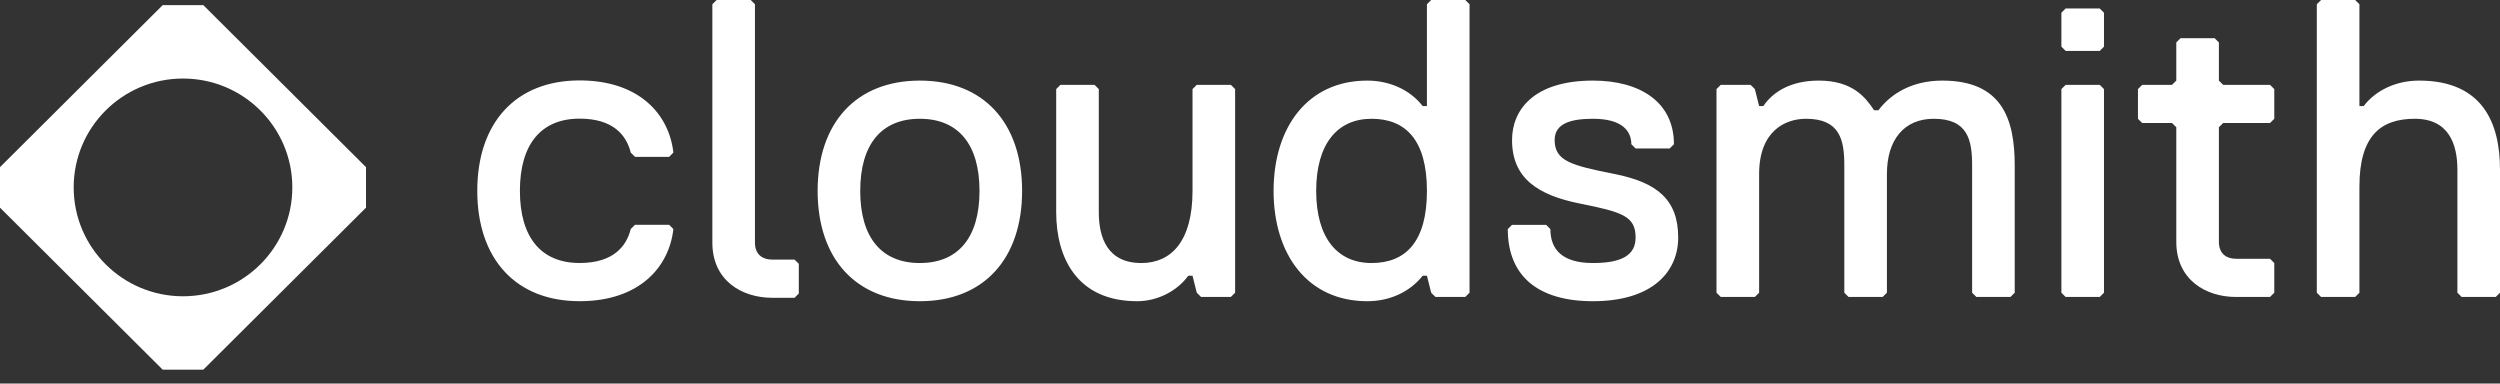
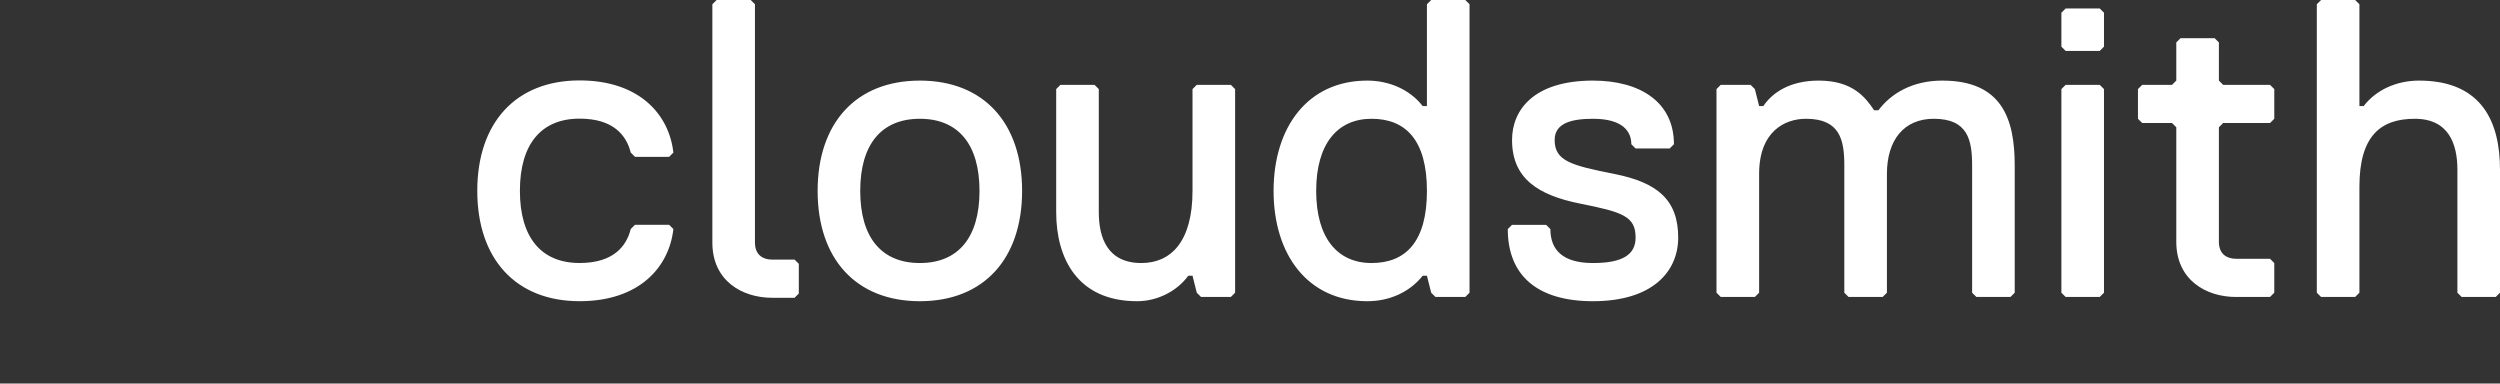
<svg xmlns="http://www.w3.org/2000/svg" width="176" height="27" viewBox="0 0 176 27" fill="none">
  <rect x="0" y="0" width="176" height="27" fill="#333333" stroke="none" />
-   <path fill-rule="evenodd" clip-rule="evenodd" d="M25.767 11.767V14.619L14.315 26.023H11.452L-0 14.619V11.767L11.452 0.363H14.315L25.767 11.767ZM12.884 20.858C17.134 20.858 20.58 17.427 20.58 13.193C20.58 8.96 17.134 5.529 12.884 5.529C8.633 5.529 5.187 8.96 5.187 13.193C5.187 17.427 8.633 20.858 12.884 20.858Z" fill="white" />
  <path fill-rule="evenodd" clip-rule="evenodd" d="M103.455 0.299V20.607L103.155 20.906H101.056L100.756 20.607L100.456 19.413H100.156C99.257 20.548 97.847 21.205 96.257 21.205C92.059 21.205 89.66 17.919 89.66 13.44C89.66 8.96 92.059 5.674 96.257 5.674C97.757 5.674 99.227 6.272 100.156 7.466H100.456V0.299L100.756 0H103.155L103.455 0.299ZM96.557 18.517C98.957 18.517 100.456 17.023 100.456 13.44C100.456 9.856 98.957 8.362 96.557 8.362C94.158 8.362 92.659 10.124 92.659 13.44C92.659 16.755 94.158 18.517 96.557 18.517ZM57.561 13.44C57.561 18.218 60.26 21.205 64.758 21.205C69.257 21.205 71.956 18.218 71.956 13.44C71.956 8.661 69.257 5.674 64.758 5.674C60.26 5.674 57.561 8.661 57.561 13.44ZM60.56 13.44C60.56 10.154 62.059 8.362 64.758 8.362C67.457 8.362 68.957 10.154 68.957 13.44C68.957 16.725 67.457 18.517 64.758 18.517C62.059 18.517 60.56 16.725 60.56 13.44ZM86.952 6.272L86.652 5.973H84.253L83.953 6.272V13.44C83.953 17.023 82.424 18.517 80.355 18.517C77.955 18.517 77.355 16.725 77.355 14.933V6.272L77.055 5.973H74.656L74.356 6.272V14.933C74.356 18.188 75.856 21.205 80.055 21.205C81.494 21.205 82.874 20.488 83.653 19.413H83.953L84.253 20.607L84.553 20.906H86.652L86.952 20.607V6.272ZM118.145 16.725C118.145 14.037 116.645 12.842 113.646 12.245C110.647 11.648 109.447 11.349 109.447 9.856C109.447 8.661 110.647 8.362 112.146 8.362C114.246 8.362 114.846 9.258 114.846 10.154L115.146 10.453H117.545L117.845 10.154C117.845 7.168 115.445 5.674 112.146 5.674C107.948 5.674 106.448 7.765 106.448 9.856C106.448 12.544 108.248 13.738 111.247 14.335C114.246 14.933 115.146 15.232 115.146 16.725C115.146 17.919 114.246 18.517 112.146 18.517C110.047 18.517 109.147 17.621 109.147 16.128L108.848 15.829H106.448L106.148 16.128C106.148 19.413 108.248 21.205 112.146 21.205C116.345 21.205 118.145 19.114 118.145 16.725ZM136.737 5.674C140.936 5.674 141.836 8.362 141.836 11.648V20.607L141.536 20.906H139.137L138.837 20.607V11.648C138.837 9.856 138.537 8.362 136.138 8.362C134.038 8.362 132.839 9.856 132.839 12.245V20.607L132.539 20.906H130.139L129.84 20.607V11.648C129.84 9.856 129.54 8.362 127.14 8.362C125.641 8.362 123.842 9.258 123.842 12.245V20.607L123.542 20.906H121.142L120.842 20.607V6.272L121.142 5.973H123.242L123.542 6.272L123.842 7.466H124.141C124.741 6.57 125.941 5.674 128.04 5.674C130.439 5.674 131.339 6.869 131.939 7.765H132.239C133.139 6.57 134.638 5.674 136.737 5.674ZM148.121 3.285V0.896L147.821 0.597H145.422L145.122 0.896V3.285L145.422 3.584H147.821L148.121 3.285ZM148.121 6.272L147.821 5.973H145.422L145.122 6.272V20.607L145.422 20.906H147.821L148.121 20.607V6.272ZM160.109 18.517V20.607L159.809 20.906H157.41C155.31 20.906 153.211 19.711 153.211 17.023V8.96L152.911 8.661H150.812L150.512 8.362V6.272L150.812 5.973H152.911L153.211 5.674V2.987L153.511 2.688H155.91L156.21 2.987V5.674L156.51 5.973H159.809L160.109 6.272V8.362L159.809 8.661H156.51L156.21 8.96V17.023C156.21 17.919 156.81 18.218 157.41 18.218H159.809L160.109 18.517ZM176 20.607V11.946C176 8.691 174.8 5.674 170.302 5.674C168.712 5.674 167.273 6.332 166.403 7.466H166.103V0.299L165.803 0H163.404L163.104 0.299V20.607L163.404 20.906H165.803L166.103 20.607V13.141C166.103 9.557 167.603 8.362 170.002 8.362C172.401 8.362 173.001 10.154 173.001 11.946V20.607L173.301 20.906H175.7L176 20.607ZM36.601 13.433C36.601 10.145 38.102 8.352 40.803 8.352C43.204 8.352 44.105 9.548 44.405 10.743L44.705 11.042H47.106L47.406 10.743C47.106 8.053 45.005 5.662 40.803 5.662C36.301 5.662 33.6 8.651 33.6 13.433C33.6 18.216 36.301 21.204 40.803 21.204C45.005 21.204 47.106 18.813 47.406 16.123L47.106 15.824H44.705L44.405 16.123C44.105 17.319 43.204 18.515 40.803 18.515C38.102 18.515 36.601 16.721 36.601 13.433ZM56.236 18.573V20.664L55.937 20.963H54.348C52.249 20.963 50.15 19.768 50.15 17.08L50.15 0.299L50.45 0H52.849L53.149 0.299L53.149 17.08C53.149 17.976 53.749 18.275 54.348 18.275H55.937L56.236 18.573Z" fill="white" />
</svg>